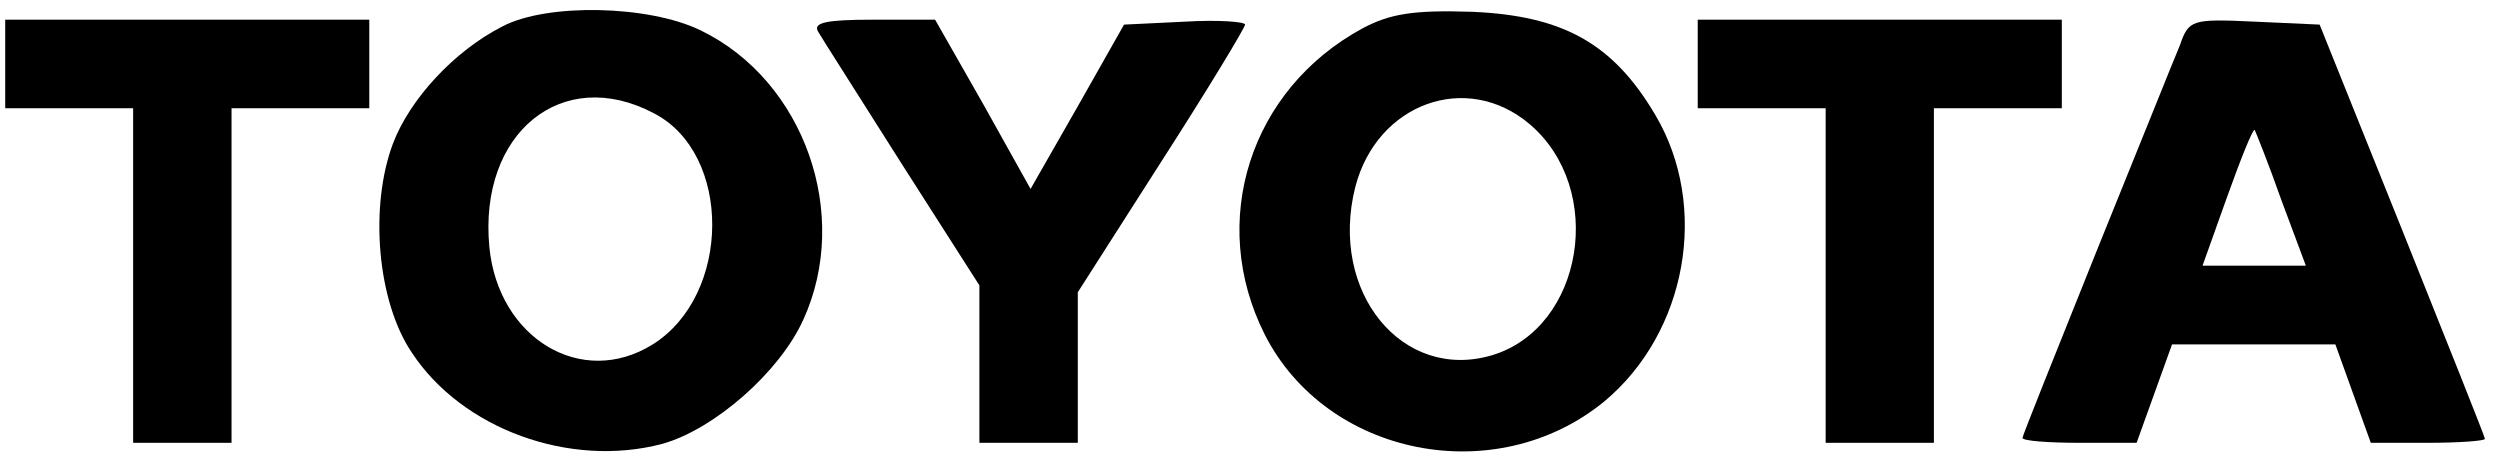
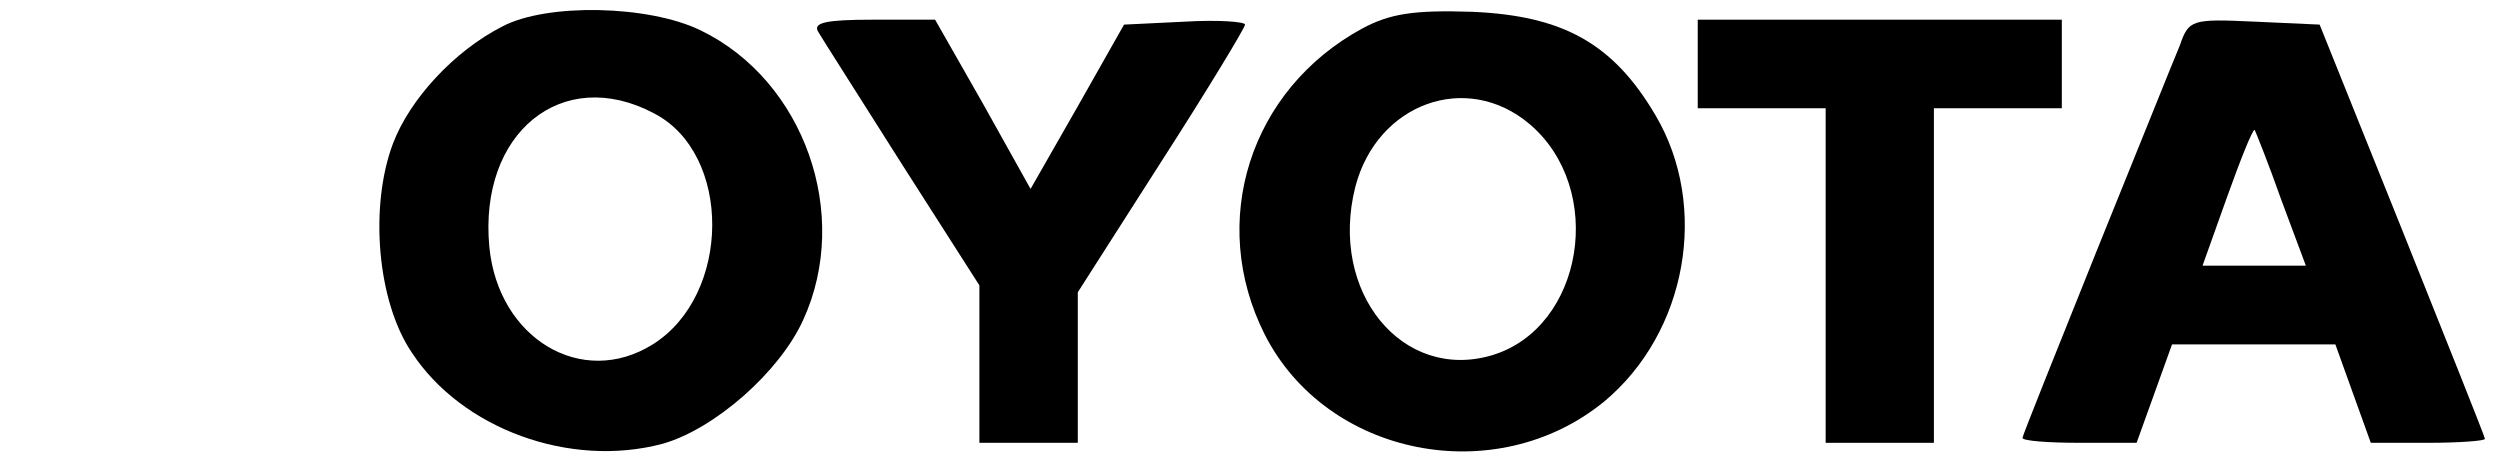
<svg xmlns="http://www.w3.org/2000/svg" version="1.0" width="252.734" height="45.76" viewBox="0 0 253 46" preserveAspectRatio="xMidYMid meet">
  <g transform="translate(0,46) scale(0.1,-0.1)" fill="#000000" stroke="none">
    <path d="M505 433 c-49 -25 -94 -74 -111 -119 -24 -64 -16 -160 19 -212 51 -78 161 -118 255 -93 53 15 119 73 143 126 49 107 1 243 -104 294 -53 26 -157 28 -202 4z m154 -88 c80 -41 79 -185 -1 -235 -72 -45 -157 6 -166 99 -11 116 74 185 167 136z" />
    <path d="M1379 431 c-114 -62 -157 -196 -99 -311 63 -124 235 -158 345 -68 84 70 107 198 52 291 -43 73 -94 101 -186 105 -60 2 -84 -2 -112 -17z m170 -97 c78 -66 55 -207 -38 -235 -91 -27 -166 64 -139 171 22 85 113 118 177 64z" />
-     <path d="M0 395 l0 -45 65 0 65 0 0 -170 0 -170 50 0 50 0 0 170 0 170 70 0 70 0 0 45 0 45 -185 0 -185 0 0 -45z" />
    <path d="M826 428 c4 -7 43 -68 86 -136 l78 -122 0 -80 0 -80 50 0 50 0 0 76 0 77 85 133 c47 73 85 136 85 139 0 3 -28 5 -61 3 l-62 -3 -47 -83 -48 -84 -48 86 -49 86 -63 0 c-48 0 -61 -3 -56 -12z" />
-     <path d="M1720 395 l0 -45 65 0 65 0 0 -170 0 -170 55 0 55 0 0 170 0 170 65 0 65 0 0 45 0 45 -185 0 -185 0 0 -45z" />
+     <path d="M1720 395 l0 -45 65 0 65 0 0 -170 0 -170 55 0 55 0 0 170 0 170 65 0 65 0 0 45 0 45 -185 0 -185 0 0 -45" />
    <path d="M2210 414 c-6 -14 -44 -109 -85 -210 -41 -102 -75 -187 -75 -189 0 -3 26 -5 58 -5 l58 0 18 50 18 50 83 0 83 0 18 -50 18 -50 58 0 c32 0 58 2 58 4 0 2 -38 97 -84 212 l-84 209 -66 3 c-64 3 -67 2 -76 -24z m103 -157 l25 -67 -53 0 -52 0 25 70 c14 39 26 69 28 68 1 -2 14 -34 27 -71z" />
  </g>
</svg>